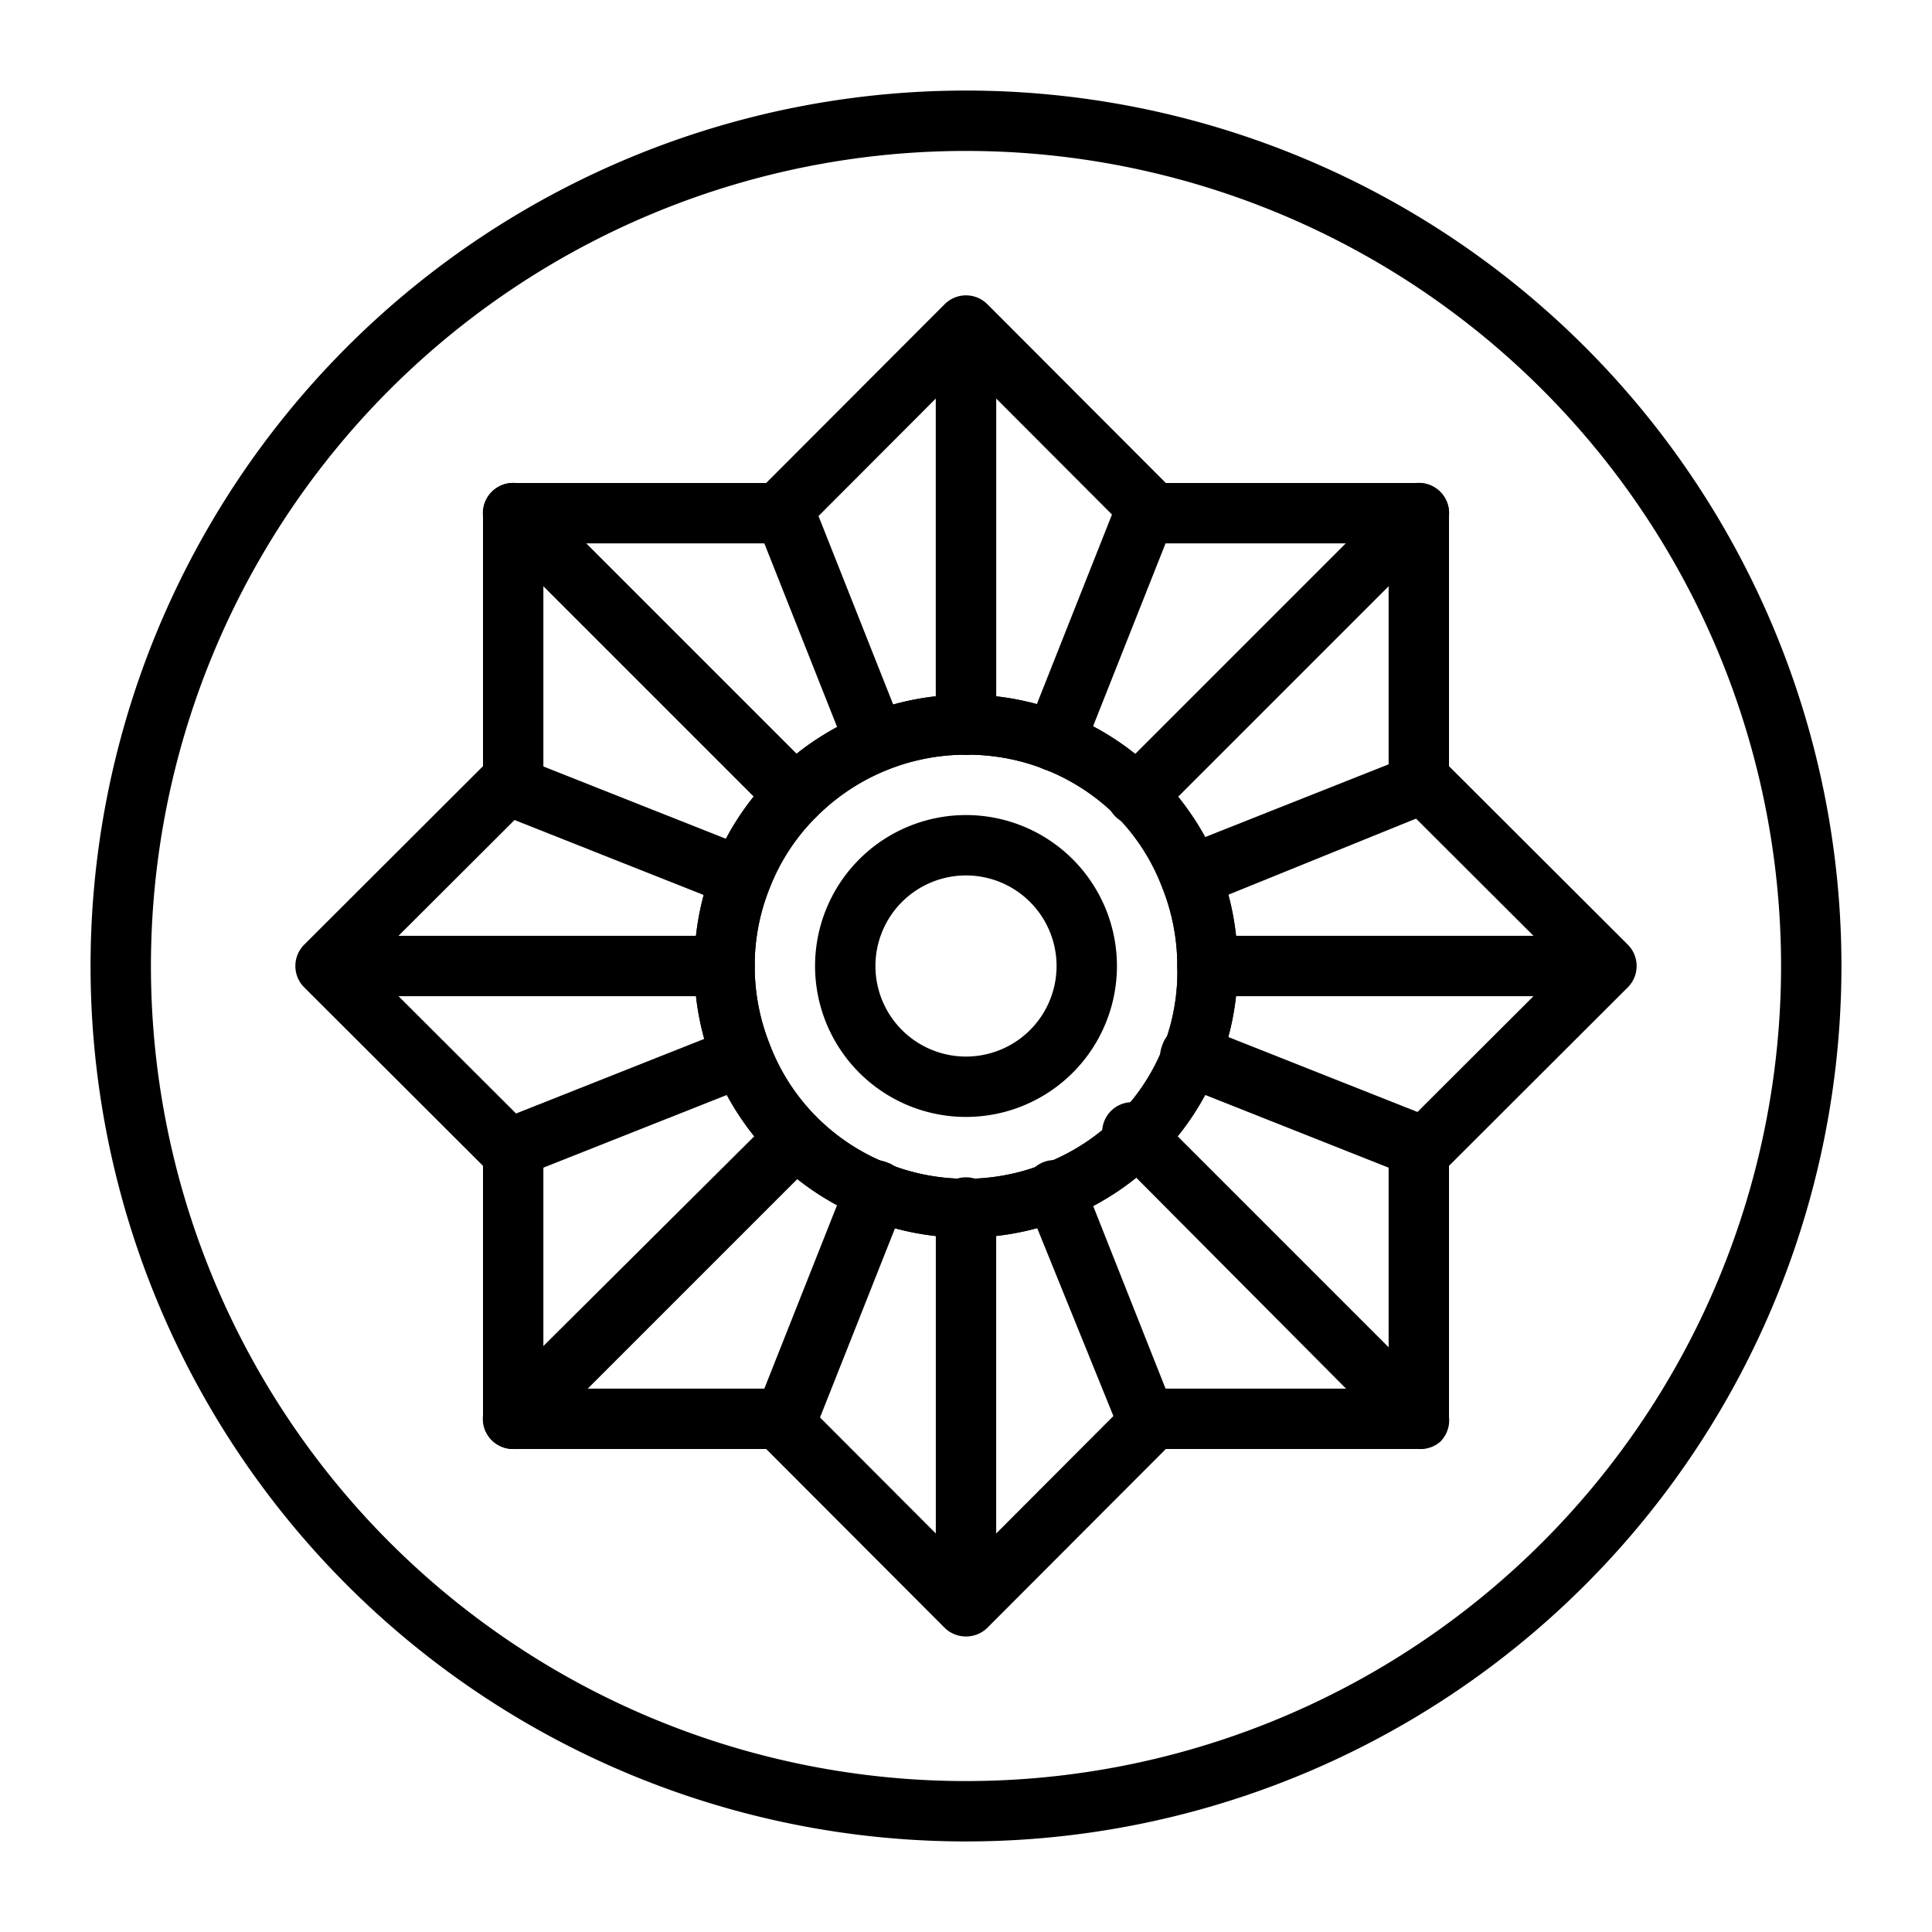
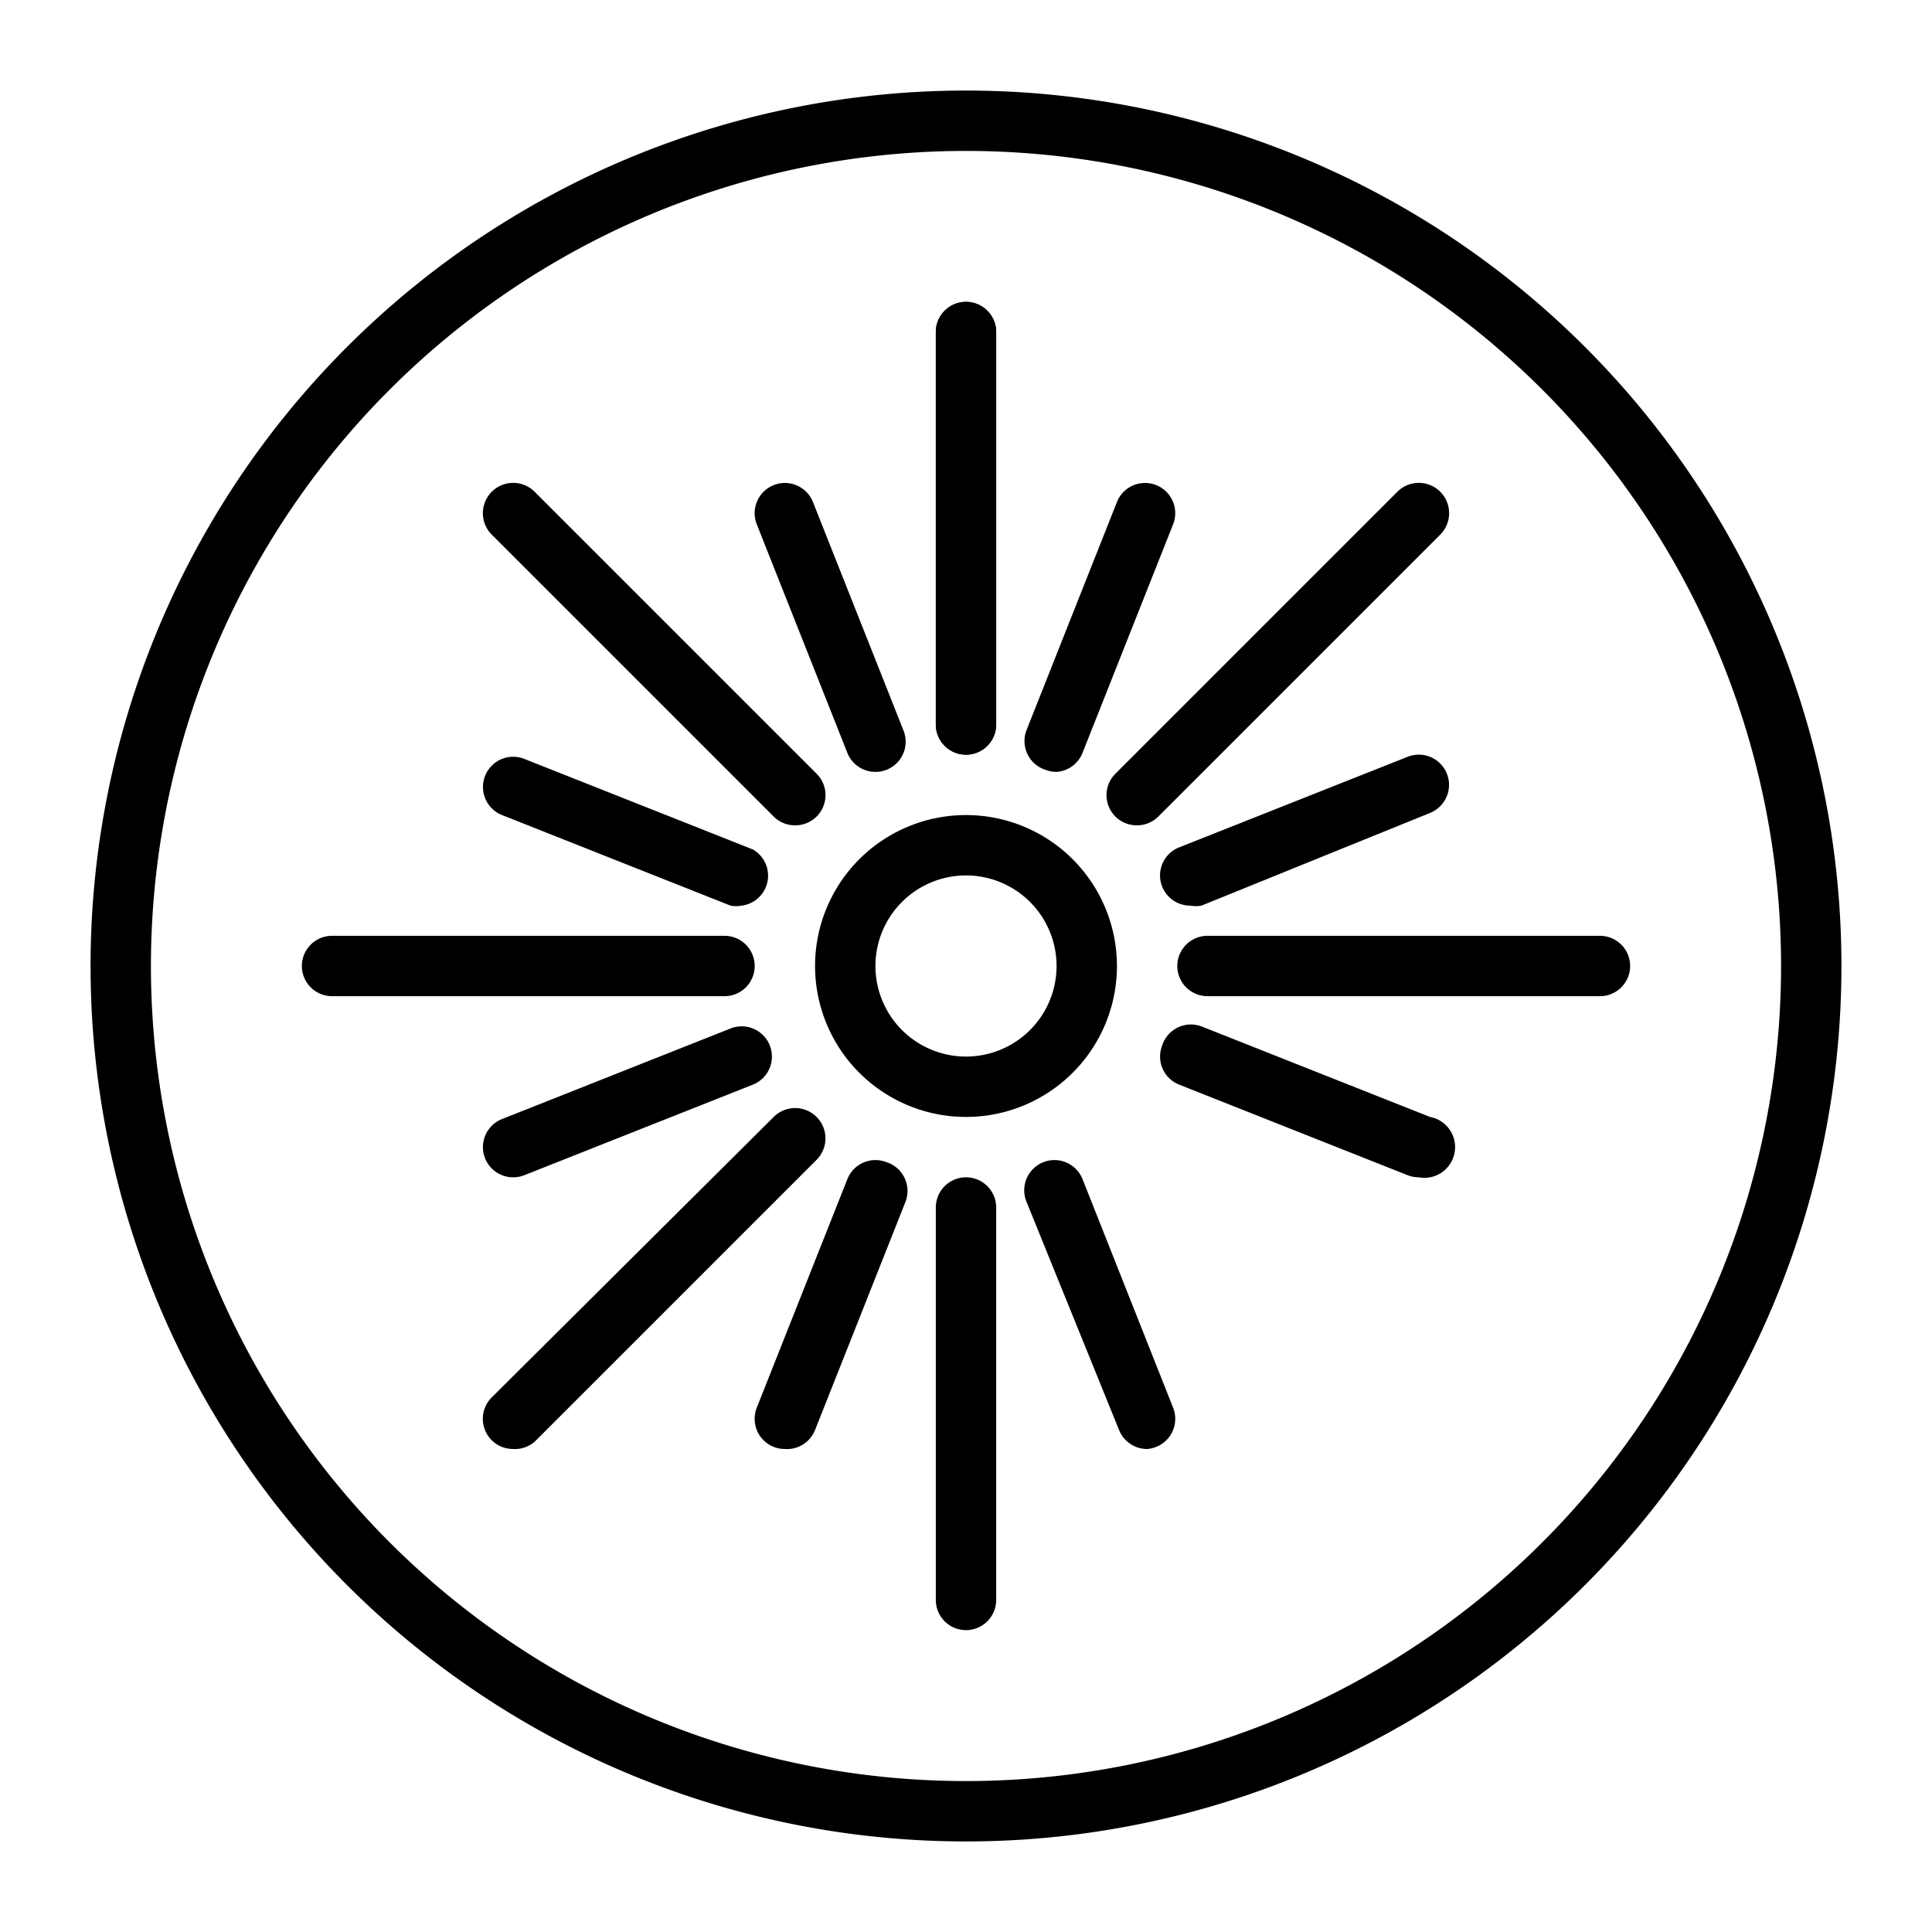
<svg xmlns="http://www.w3.org/2000/svg" id="Layer_1" data-name="Layer 1" viewBox="0 0 64 64" width="512" height="512">
-   <path d="M32,54.21a1,1,0,0,1-.71-.29L25.38,48H17a1,1,0,0,1-1-1V38.62l-5.92-5.91a1,1,0,0,1,0-1.42L16,25.38V17a1,1,0,0,1,1-1h8.38l5.91-5.92a1,1,0,0,1,1.42,0L38.62,16H47a1,1,0,0,1,1,1v8.38l5.92,5.91a1,1,0,0,1,0,1.42L48,38.62V47a1,1,0,0,1-1,1H38.62l-5.91,5.92A1,1,0,0,1,32,54.21ZM18,46h7.79a1,1,0,0,1,.71.29L32,51.8l5.5-5.51a1,1,0,0,1,.71-.29H46V38.21a1,1,0,0,1,.29-.71L51.8,32l-5.51-5.5a1,1,0,0,1-.29-.71V18H38.21a1,1,0,0,1-.71-.29L32,12.2l-5.5,5.51a1,1,0,0,1-.71.29H18v7.79a1,1,0,0,1-.29.71L12.2,32l5.51,5.5a1,1,0,0,1,.29.71Zm14-5a9,9,0,0,1-3.34-.64A9,9,0,0,1,23,32a9,9,0,0,1,.64-3.34,9,9,0,0,1,14.73-3,9.23,9.23,0,0,1,2,3A9.11,9.11,0,0,1,41,32a9,9,0,0,1-.64,3.34,9,9,0,0,1-5,5h0A9,9,0,0,1,32,41Zm3-1.57h0ZM32,25a7,7,0,0,0-4.95,2.05,6.78,6.78,0,0,0-1.55,2.36A6.86,6.86,0,0,0,25,32a7,7,0,0,0,.5,2.6A6.83,6.83,0,0,0,27.05,37a6.92,6.92,0,0,0,2.36,1.55,7,7,0,0,0,5.19,0A7,7,0,0,0,37,37a6.78,6.78,0,0,0,1.55-2.36A6.86,6.86,0,0,0,39,32a7,7,0,0,0-.5-2.6A6.83,6.83,0,0,0,37,27.05,7,7,0,0,0,32,25Z" />
  <path d="M26.34,27.34a1,1,0,0,1-.71-.29l-9.34-9.34a1,1,0,0,1,1.42-1.42l9.34,9.34a1,1,0,0,1,0,1.42A1,1,0,0,1,26.34,27.34Z" />
  <path d="M29,25.57a1,1,0,0,1-.93-.63l-3-7.57a1,1,0,1,1,1.86-.74l3,7.57a1,1,0,0,1-.56,1.3A1,1,0,0,1,29,25.57Z" />
  <path d="M32,25a1,1,0,0,1-1-1V11a1,1,0,0,1,2,0V24A1,1,0,0,1,32,25Z" />
  <path d="M24.57,30A1,1,0,0,1,24.2,30l-7.57-3a1,1,0,0,1,.74-1.86l7.57,3A1,1,0,0,1,24.57,30Z" />
  <path d="M24,33H11a1,1,0,0,1,0-2H24a1,1,0,0,1,0,2Z" />
  <path d="M17,48a1,1,0,0,1-.71-.29,1,1,0,0,1,0-1.42L25.63,37a1,1,0,1,1,1.42,1.42l-9.34,9.34A1,1,0,0,1,17,48Z" />
  <path d="M17,39a1,1,0,0,1-.37-1.93l7.57-3a1,1,0,0,1,.74,1.86l-7.57,3A1,1,0,0,1,17,39Z" />
  <path d="M26,48a1,1,0,0,1-.37-.07,1,1,0,0,1-.56-1.3l3-7.57a1,1,0,0,1,1.3-.56A1,1,0,0,1,30,39.8l-3,7.57A1,1,0,0,1,26,48Z" />
  <path d="M32,54a1,1,0,0,1-1-1V40a1,1,0,0,1,2,0V53A1,1,0,0,1,32,54Z" />
-   <path d="M47,48a1,1,0,0,1-.71-.29L37,38.37A1,1,0,1,1,38.37,37l9.34,9.34a1,1,0,0,1,0,1.42A1,1,0,0,1,47,48Z" />
  <path d="M38,48a1,1,0,0,1-.93-.63L34,39.8a1,1,0,1,1,1.86-.74l3,7.57a1,1,0,0,1-.56,1.3A1,1,0,0,1,38,48Z" />
  <path d="M47,39a1,1,0,0,1-.37-.07l-7.57-3a1,1,0,0,1-.56-1.3A1,1,0,0,1,39.8,34l7.57,3A1,1,0,0,1,47,39Z" />
  <path d="M53,33H40a1,1,0,0,1,0-2H53a1,1,0,0,1,0,2Z" />
  <path d="M37.66,27.34a1,1,0,0,1-.71-.29,1,1,0,0,1,0-1.42l9.34-9.34a1,1,0,0,1,1.42,1.42l-9.34,9.34A1,1,0,0,1,37.66,27.34Z" />
  <path d="M39.43,30a1,1,0,0,1-.37-1.93l7.57-3a1,1,0,0,1,.74,1.86L39.8,30A1,1,0,0,1,39.43,30Z" />
  <path d="M35,25.57a1,1,0,0,1-.37-.07A1,1,0,0,1,34,24.2l3-7.57a1,1,0,0,1,1.86.74l-3,7.57A1,1,0,0,1,35,25.57Z" />
  <path d="M32,25a1,1,0,0,1-1-1V11a1,1,0,0,1,2,0V24A1,1,0,0,1,32,25Z" />
-   <path d="M32,41a9,9,0,0,1-3.34-.64A9,9,0,0,1,23,32a9,9,0,0,1,.64-3.34,9,9,0,0,1,14.73-3,9.23,9.23,0,0,1,2,3A9.11,9.11,0,0,1,41,32a9,9,0,0,1-.64,3.34A9,9,0,0,1,32,41Zm0-16a7,7,0,0,0-4.95,2.05,6.78,6.78,0,0,0-1.55,2.36A6.86,6.86,0,0,0,25,32a7,7,0,0,0,.5,2.6A6.83,6.83,0,0,0,27.05,37a6.92,6.92,0,0,0,2.36,1.55,7,7,0,0,0,5.19,0A7,7,0,0,0,37,37a6.78,6.78,0,0,0,1.55-2.36A6.86,6.86,0,0,0,39,32a7,7,0,0,0-.5-2.6A6.83,6.83,0,0,0,37,27.05,7,7,0,0,0,32,25Z" />
  <path d="M32,37a5,5,0,1,1,5-5A5,5,0,0,1,32,37Zm0-8a3,3,0,1,0,3,3A3,3,0,0,0,32,29Z" />
  <path d="M32,61A29,29,0,1,1,61,32,29,29,0,0,1,32,61ZM32,5A27,27,0,1,0,59,32,27,27,0,0,0,32,5Z" />
</svg>